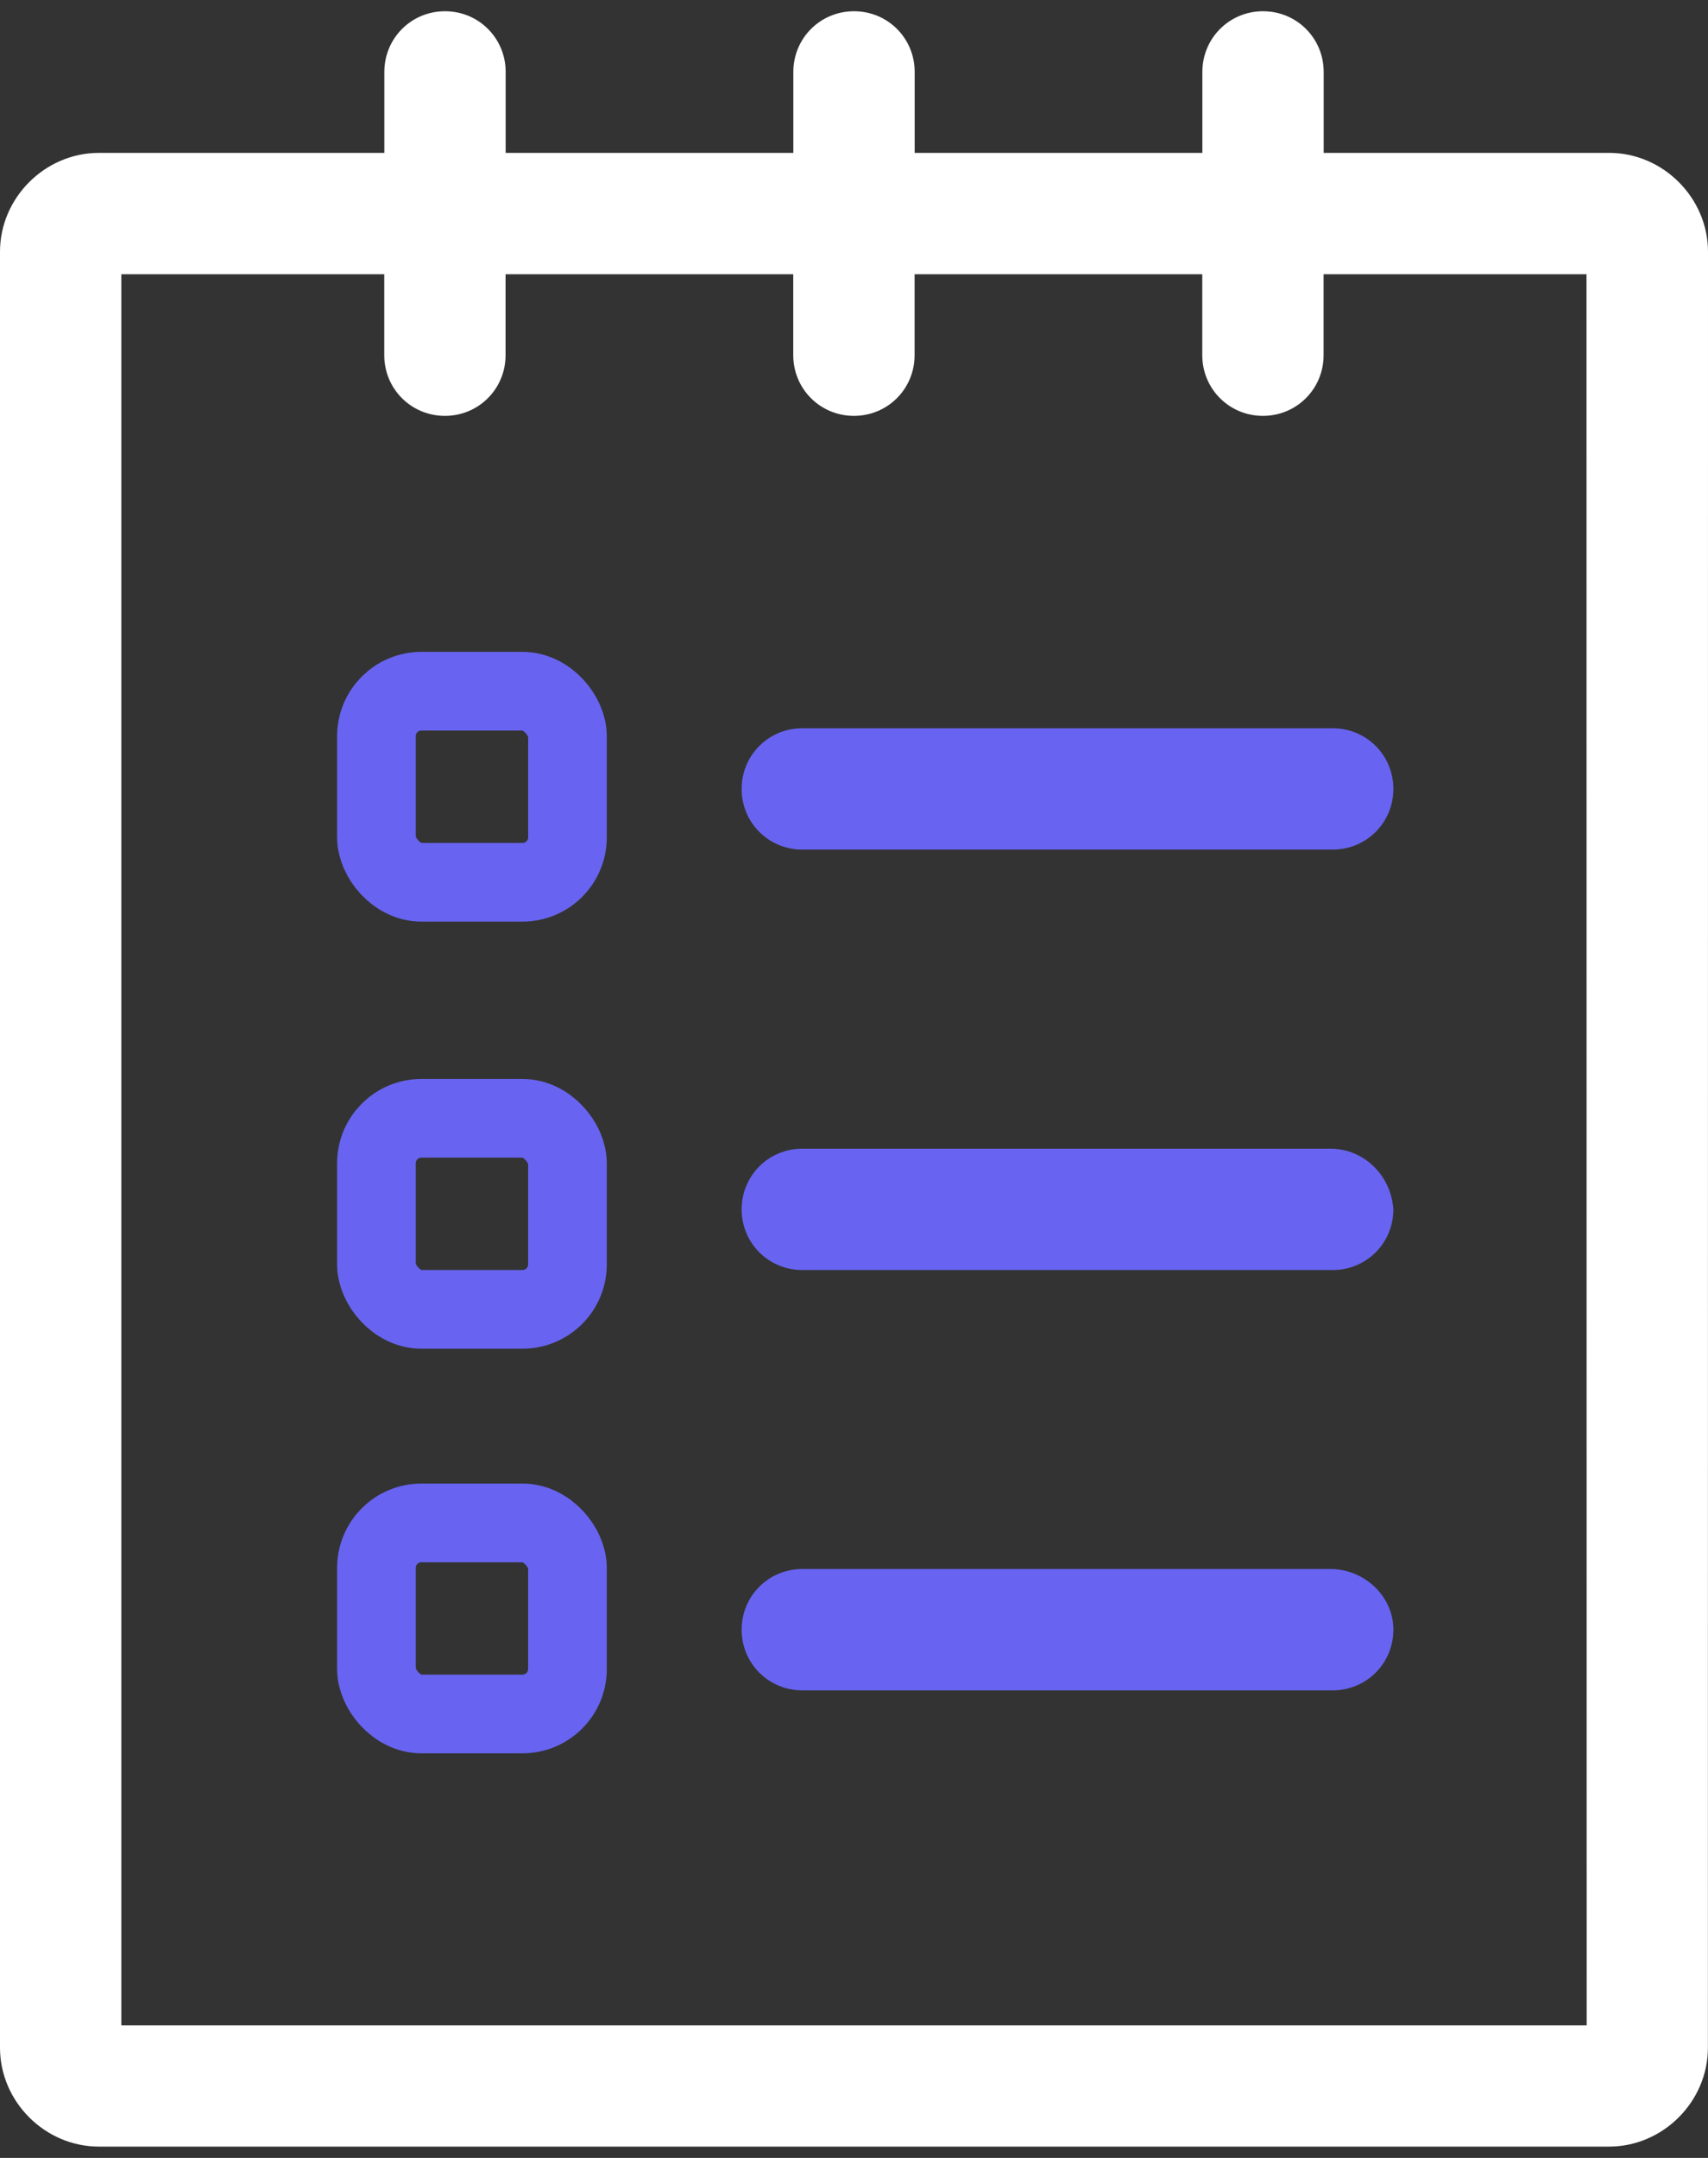
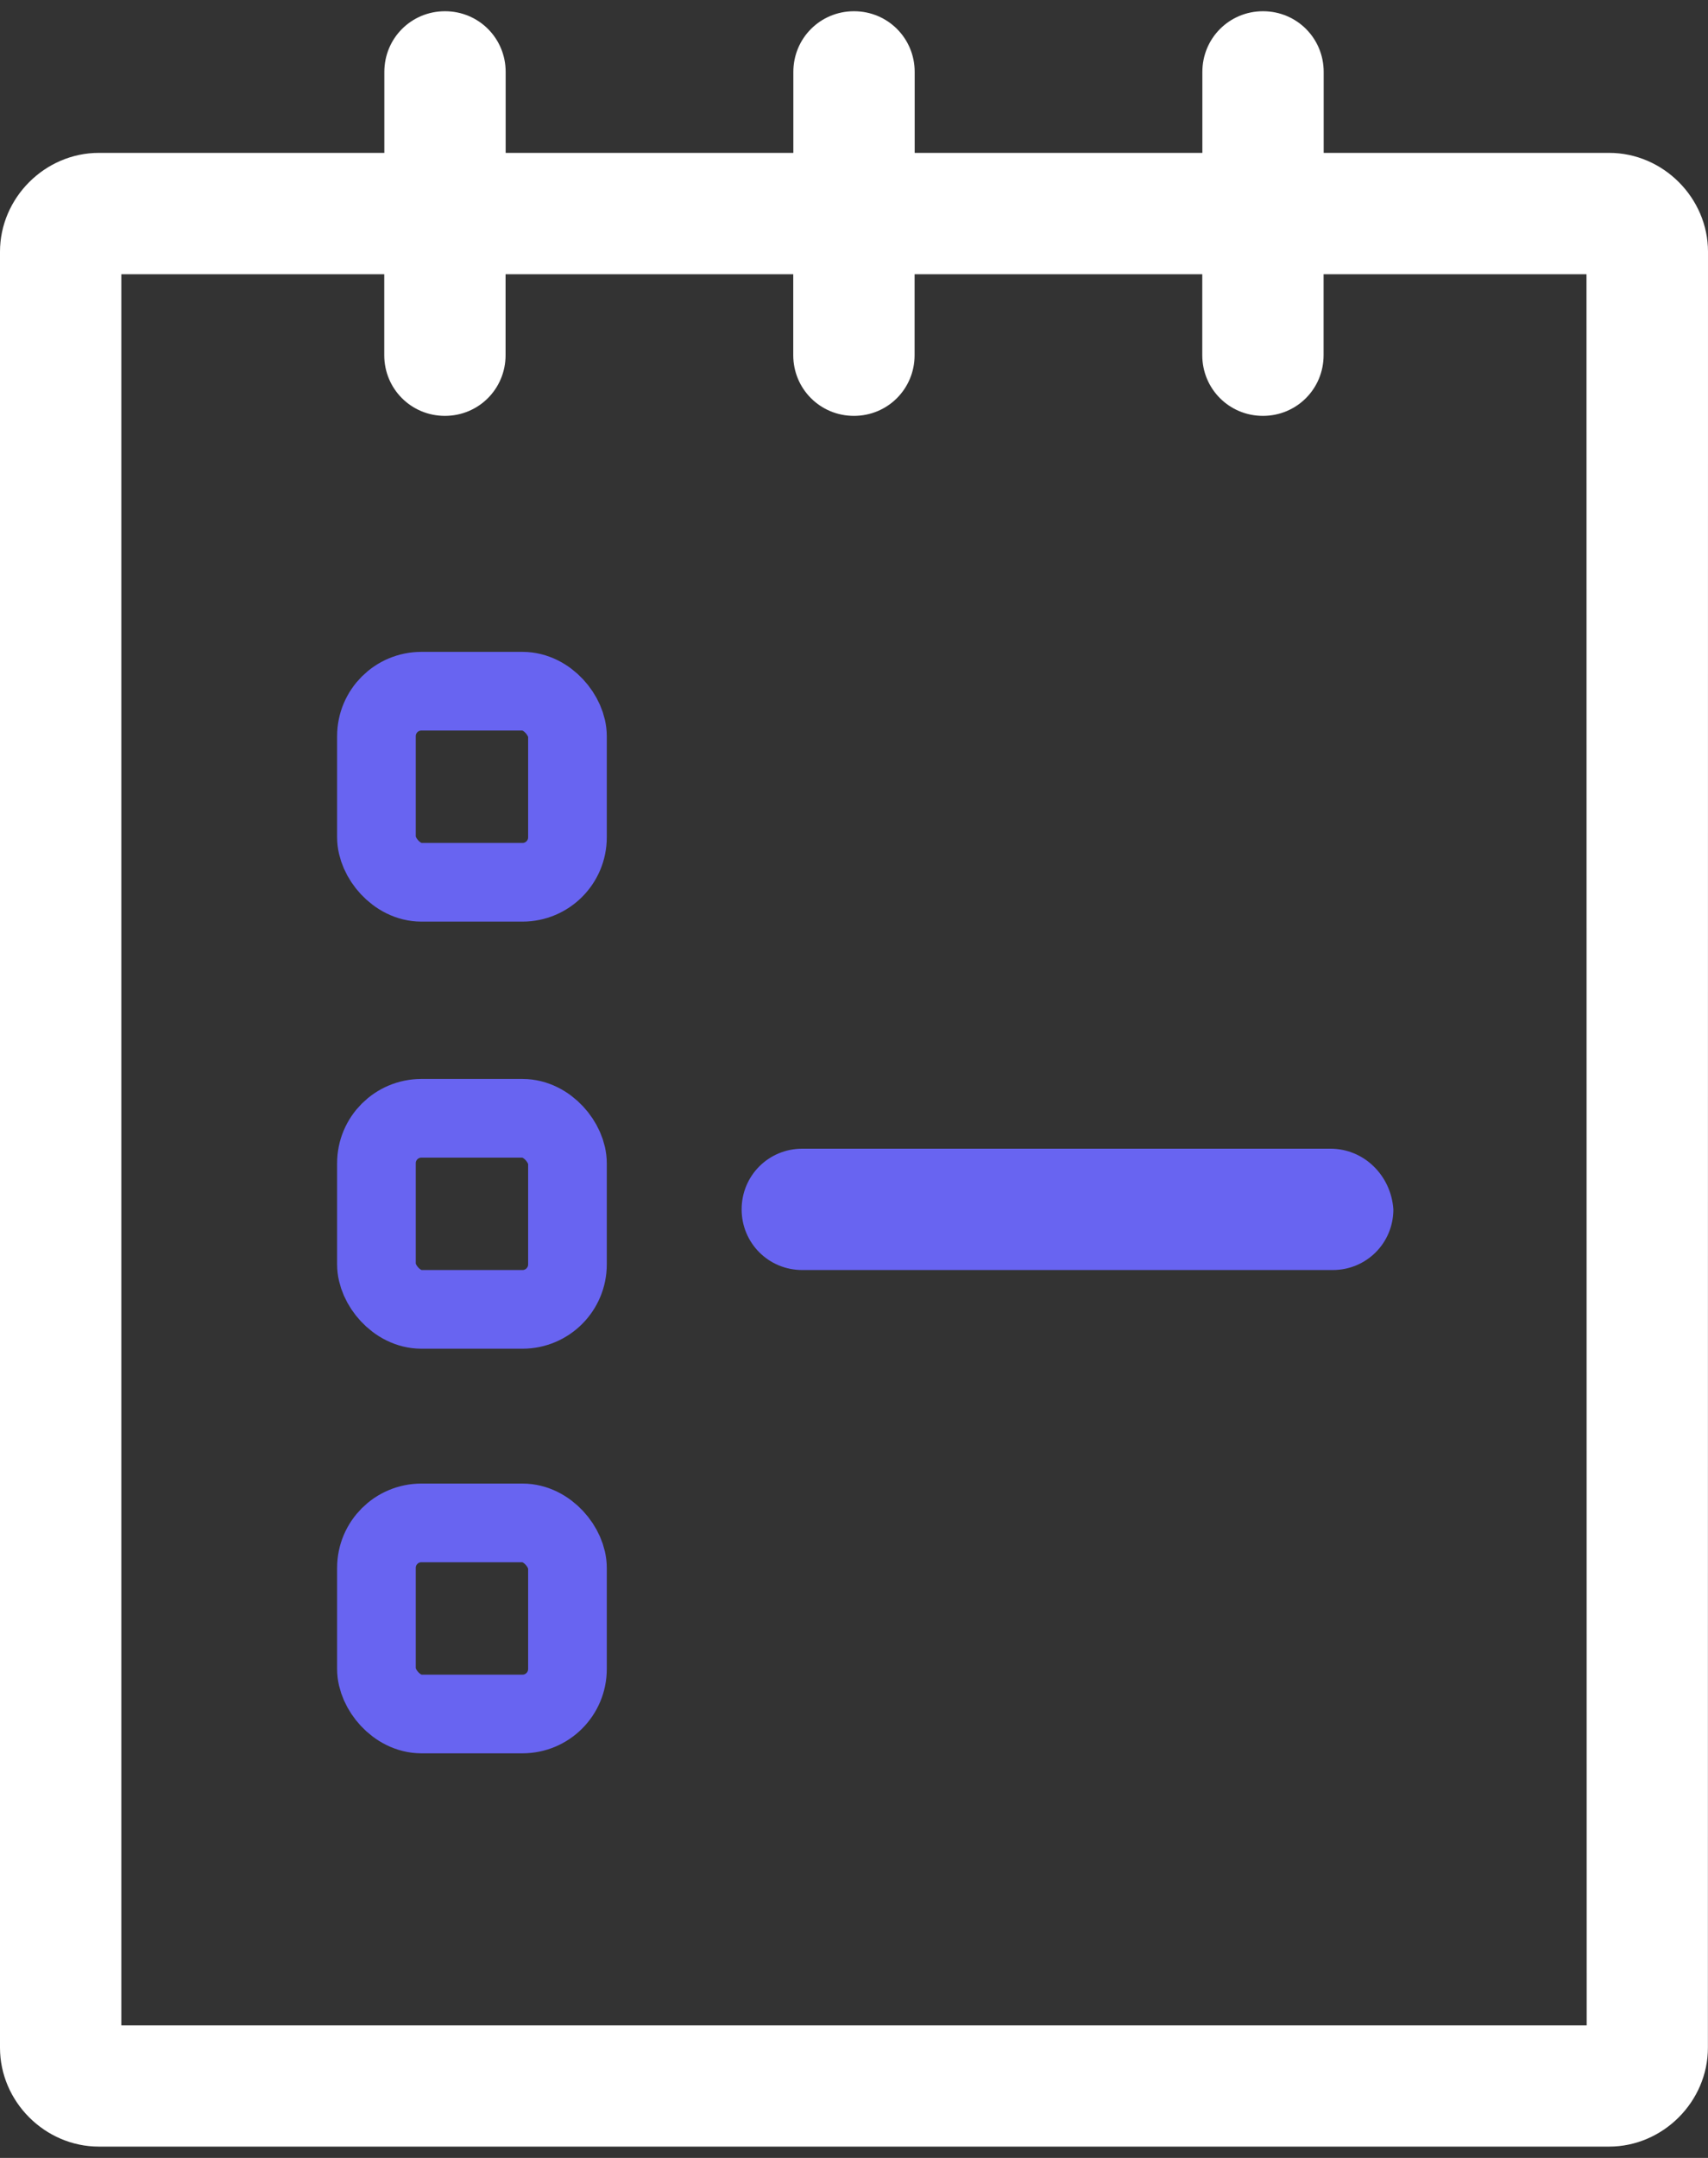
<svg xmlns="http://www.w3.org/2000/svg" width="76px" height="96px" viewBox="0 0 76 96" version="1.1">
  <rect x="0" y="0" width="76" height="96" fill="#333333" stroke="none" />
  <title>4409E530-4A57-4D89-BD23-D858A83D452B</title>
  <desc>Created with sketchtool.</desc>
  <g id="Page-1" stroke="none" stroke-width="1" fill="none" fill-rule="evenodd">
    <g id="Klippyo-Mini-Site-Sales-Page" transform="translate(-780, -8672)">
      <g id="Portfolio" transform="translate(610, 7836)">
        <g id="3" transform="translate(0, 740)">
          <g id="np_form_2355560_000000" transform="translate(170, 96)">
            <path d="M71.602,6.801 L58.899,6.801 L58.899,3.199 C58.899,1.699 57.7,0.5 56.2,0.5 C54.7,0.5 53.501,1.699 53.501,3.199 L53.501,6.801 L40.7,6.801 L40.7,3.199 C40.7,1.699 39.5,0.5 38,0.5 C36.5,0.5 35.301,1.699 35.301,3.199 L35.301,6.801 L22.5,6.801 L22.5,3.199 C22.5,1.699 21.301,0.5 19.801,0.5 C18.301,0.5 17.102,1.699 17.102,3.199 L17.102,6.801 L4.399,6.801 C2,6.801 0,8.801 0,11.199 L0,91.097 C0,93.496 2,95.496 4.399,95.496 L71.598,95.496 C73.996,95.496 75.996,93.496 75.996,91.097 L76,11.199 C76,8.801 74,6.801 71.602,6.801 L71.602,6.801 Z M70.602,90.102 L5.399,90.102 L5.399,12.2 L17.098,12.2 L17.098,15.801 C17.098,17.301 18.297,18.501 19.797,18.501 C21.297,18.501 22.496,17.301 22.496,15.801 L22.496,12.2 L35.297,12.2 L35.297,15.801 C35.297,17.301 36.497,18.501 37.997,18.501 C39.497,18.501 40.696,17.301 40.696,15.801 L40.696,12.2 L53.497,12.2 L53.497,15.801 C53.497,17.301 54.696,18.501 56.196,18.501 C57.696,18.501 58.895,17.301 58.895,15.801 L58.895,12.2 L70.594,12.2 L70.602,90.102 Z" id="Shape" fill="#FFFFFF" fill-rule="nonzero" />
            <rect id="Rectangle" stroke="#6864F1" stroke-width="3.5" x="16.75" y="30.75" width="8.5" height="8.5" rx="2" />
            <rect id="Rectangle" stroke="#6864F1" stroke-width="3.5" x="16.75" y="49.75" width="8.5" height="8.5" rx="2" />
            <rect id="Rectangle" stroke="#6864F1" stroke-width="3.5" x="16.75" y="67.75" width="8.5" height="8.5" rx="2" />
            <path d="M59.199,51.102 L35.699,51.102 C34.199,51.102 33,52.301 33,53.801 C33,55.301 34.199,56.5 35.699,56.5 L59.301,56.5 C60.801,56.5 62,55.301 62,53.801 C61.899,52.301 60.699,51.102 59.199,51.102 L59.199,51.102 Z" id="Path" fill="#6864F1" fill-rule="nonzero" />
-             <path d="M35.699,32.398 C34.199,32.398 33,33.597 33,35.097 C33,36.597 34.199,37.796 35.699,37.796 L59.301,37.796 C60.801,37.796 62,36.597 62,35.097 C62,33.597 60.801,32.398 59.301,32.398 L35.699,32.398 Z" id="Path" fill="#6864F1" fill-rule="nonzero" />
-             <path d="M59.199,69.801 L35.699,69.801 C34.199,69.801 33,71 33,72.5 C33,74 34.199,75.199 35.699,75.199 L59.301,75.199 C60.801,75.199 62,74 62,72.5 C62,71 60.699,69.801 59.199,69.801 L59.199,69.801 Z" id="Path" fill="#6864F1" fill-rule="nonzero" />
          </g>
        </g>
      </g>
    </g>
  </g>
</svg>